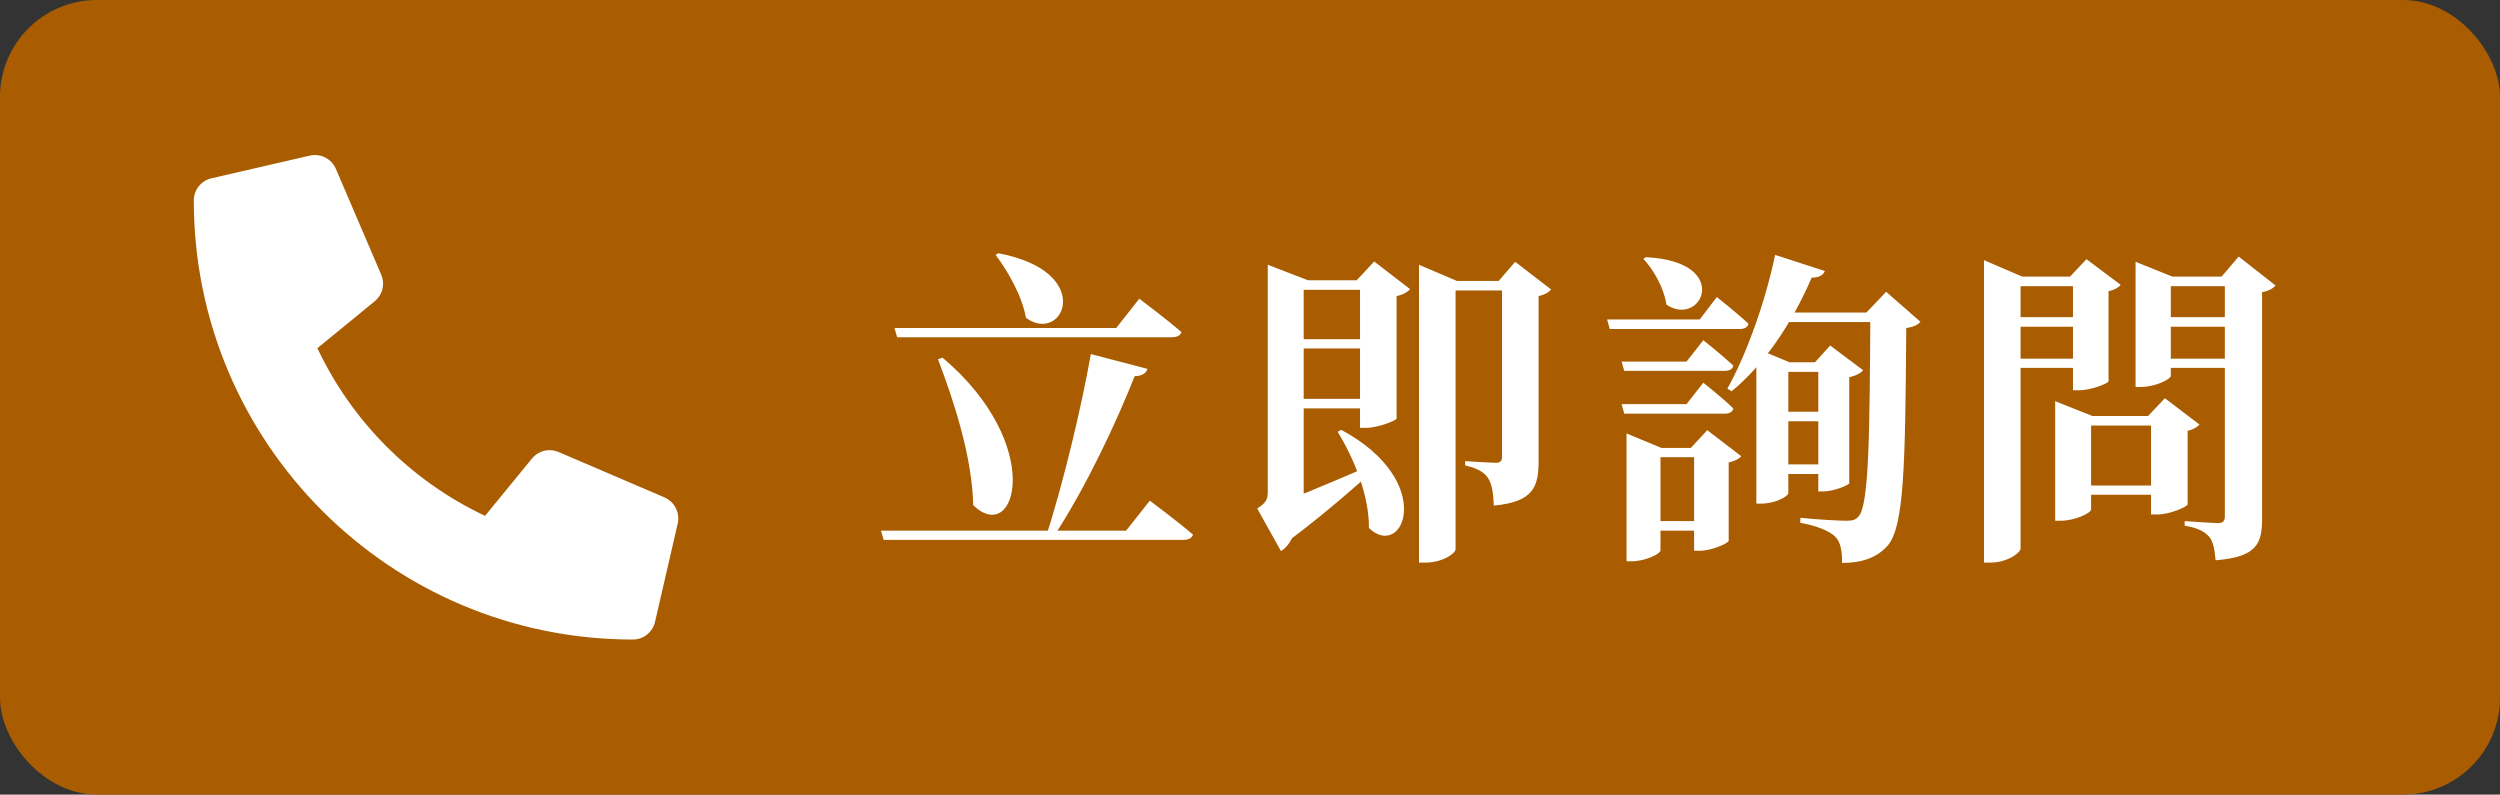
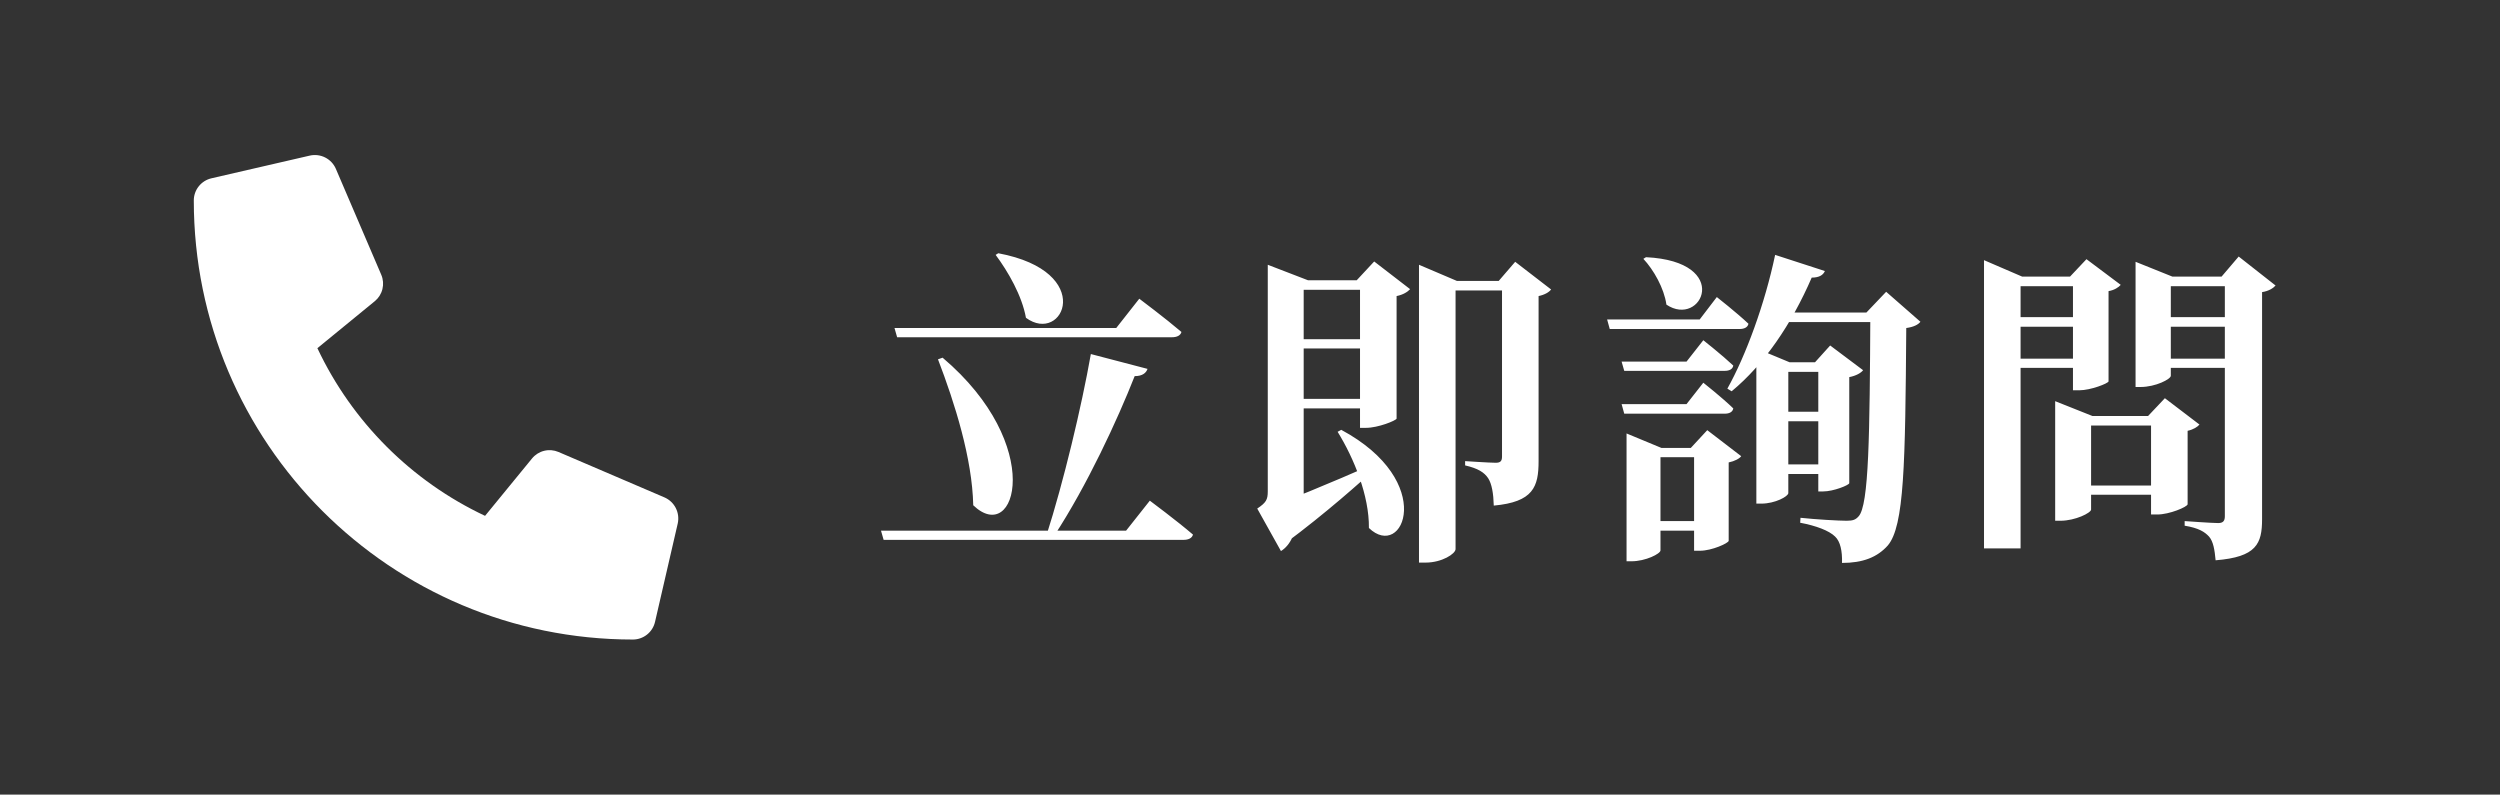
<svg xmlns="http://www.w3.org/2000/svg" width="129" height="41" viewBox="0 0 129 41" fill="none">
  <rect x="0" y="0" width="129" height="41" fill="#333333" stroke="none" />
-   <rect width="129" height="41" rx="5" fill="#AA5C00" />
  <g clip-path="url(#clip0_1324_9)">
    <path d="M34.287 25.666L28.818 23.322C28.584 23.222 28.325 23.201 28.078 23.262C27.831 23.323 27.611 23.462 27.451 23.659L25.029 26.618C21.228 24.826 18.169 21.767 16.377 17.966L19.336 15.544C19.533 15.384 19.673 15.164 19.733 14.917C19.794 14.67 19.773 14.41 19.673 14.177L17.329 8.708C17.219 8.456 17.025 8.251 16.78 8.127C16.535 8.003 16.254 7.968 15.986 8.029L10.908 9.201C10.65 9.261 10.42 9.406 10.255 9.614C10.09 9.821 10 10.078 10 10.343C10 22.868 20.151 33 32.656 33C32.921 33 33.179 32.91 33.386 32.745C33.594 32.58 33.739 32.35 33.799 32.091L34.971 27.013C35.031 26.744 34.996 26.462 34.871 26.216C34.746 25.97 34.54 25.776 34.287 25.666Z" fill="white" />
  </g>
-   <path d="M51.511 13.067C56.594 14.019 54.86 17.81 52.939 16.399C52.735 15.26 52.021 14.019 51.375 13.152L51.511 13.067ZM59.212 19.034C59.144 19.238 58.957 19.408 58.549 19.408C57.665 21.652 56.084 25.069 54.401 27.636H53.993C54.877 24.882 55.812 20.972 56.288 18.269L59.212 19.034ZM48.638 18.456C53.976 22.978 52.429 28.197 50.219 26.072C50.168 23.658 49.267 20.802 48.4 18.541L48.638 18.456ZM59.331 25.834C59.331 25.834 60.725 26.871 61.558 27.585C61.507 27.772 61.32 27.857 61.065 27.857H45.595L45.459 27.381H58.107L59.331 25.834ZM58.787 15.413C58.787 15.413 60.147 16.433 60.963 17.13C60.912 17.317 60.725 17.402 60.47 17.402H46.292L46.156 16.926H57.597L58.787 15.413ZM75.107 28.333C75.107 28.571 74.41 29.03 73.56 29.03H73.22V13.662L75.175 14.495H78.252V14.988H75.107V28.333ZM77.334 14.495L78.184 13.509L80.037 14.937C79.935 15.073 79.714 15.209 79.391 15.277V23.794C79.391 25.12 79.119 25.902 77.079 26.089C77.062 25.46 76.977 24.967 76.79 24.678C76.586 24.372 76.263 24.168 75.6 24.015V23.794C75.6 23.794 76.875 23.879 77.181 23.879C77.436 23.879 77.504 23.777 77.504 23.556V14.495H77.334ZM66.811 14.75L67.27 15.022V26.412L65.859 26.888L66.76 26.191C67.066 27.432 66.522 28.18 66.097 28.435L64.873 26.242C65.332 25.936 65.417 25.783 65.417 25.358V14.75H66.811ZM65.417 13.662L67.491 14.461H67.27V15.481C67.27 15.481 66.692 15.481 65.417 15.481V13.662ZM65.179 26.276C66.199 25.936 68.596 24.95 70.993 23.896L71.078 24.083C70.177 24.899 68.46 26.446 66.284 28.061L65.179 26.276ZM70.007 14.461L70.908 13.492L72.761 14.92C72.642 15.056 72.404 15.209 72.064 15.277V21.601C72.03 21.703 71.112 22.077 70.483 22.077H70.177V14.461H70.007ZM69.208 22.179C74.172 24.848 72.404 28.945 70.636 27.245C70.653 25.579 69.871 23.658 69.021 22.281L69.208 22.179ZM70.755 20.581V21.074H66.505V20.581H70.755ZM70.755 17.504V17.98H66.505V17.504H70.755ZM70.755 14.461V14.954H66.505V14.461H70.755ZM94.164 13.985C94.079 14.189 93.875 14.325 93.484 14.325C92.43 16.756 91.019 18.813 89.353 20.19L89.132 20.054C90.084 18.354 91.07 15.668 91.597 13.152L94.164 13.985ZM96.306 16.127L97.326 15.056L99.094 16.603C98.975 16.756 98.737 16.875 98.363 16.926C98.312 23.964 98.261 27.143 97.411 28.146C96.867 28.758 96.119 29.047 95.048 29.047C95.065 28.435 94.963 27.942 94.691 27.687C94.385 27.381 93.705 27.126 92.889 26.973L92.906 26.718C93.688 26.803 94.878 26.871 95.286 26.871C95.609 26.871 95.745 26.82 95.898 26.65C96.442 26.089 96.476 22.417 96.51 16.127H96.306ZM97.343 16.127V16.62H91.75L91.988 16.127H97.343ZM94.759 21.244V21.737H91.478V21.244H94.759ZM94.793 23.964V24.457H91.512V23.964H94.793ZM93.654 18.694L94.436 17.827L96.136 19.102C96.034 19.238 95.779 19.391 95.422 19.459V24.933C95.405 25.035 94.606 25.358 94.079 25.358H93.824V18.694H93.654ZM92.277 25.443C92.277 25.613 91.597 25.987 90.883 25.987H90.628V17.98L92.345 18.694H94.606V19.187H92.277V25.443ZM84.933 13.271C89.421 13.492 87.806 16.943 85.987 15.719C85.868 14.869 85.324 13.917 84.797 13.356L84.933 13.271ZM88.333 26.888V27.381H85.001V26.888H88.333ZM87.245 23.114L88.095 22.196L89.846 23.539C89.761 23.658 89.523 23.794 89.2 23.862V27.908C89.183 28.027 88.333 28.418 87.721 28.418H87.415V23.114H87.245ZM85.681 28.401C85.681 28.571 84.916 28.962 84.185 28.962H83.93V22.366L85.732 23.114H88.197V23.59H85.681V28.401ZM88.588 15.328C88.588 15.328 89.608 16.127 90.22 16.705C90.186 16.892 89.999 16.977 89.761 16.977H83.063L82.927 16.484H87.704L88.588 15.328ZM87.891 19.748C87.891 19.748 88.86 20.513 89.438 21.074C89.404 21.261 89.234 21.346 88.996 21.346H83.811L83.675 20.853H87.024L87.891 19.748ZM87.891 17.555C87.891 17.555 88.86 18.32 89.438 18.864C89.404 19.051 89.234 19.136 88.996 19.136H83.811L83.675 18.66H87.024L87.891 17.555ZM106.047 21.465V20.7L107.968 21.465H111.538V21.958H107.9V26.293C107.9 26.463 107.084 26.871 106.319 26.871H106.047V21.465ZM107.152 25.052H111.827V25.528H107.152V25.052ZM110.994 21.465H110.841L111.708 20.547L113.493 21.907C113.391 22.026 113.187 22.162 112.881 22.23V26.021C112.864 26.157 111.946 26.548 111.317 26.548H110.994V21.465ZM102.375 14.274V13.424L104.347 14.274H107.509V14.767H104.262V28.299C104.262 28.537 103.565 29.03 102.698 29.03H102.375V14.274ZM110.195 14.274V13.509L112.099 14.274H115.448V14.767H112.014V19.391C112.014 19.561 111.232 19.969 110.45 19.969H110.195V14.274ZM114.802 14.274H114.632L115.516 13.237L117.42 14.733C117.301 14.869 117.063 15.022 116.723 15.073V26.786C116.723 28.061 116.434 28.741 114.326 28.911C114.275 28.367 114.207 27.942 113.986 27.687C113.765 27.449 113.459 27.245 112.728 27.126V26.888C112.728 26.888 114.122 26.99 114.462 26.99C114.734 26.99 114.802 26.854 114.802 26.633V14.274ZM106.965 14.274H106.812L107.662 13.373L109.43 14.699C109.328 14.818 109.107 14.971 108.801 15.022V19.68C108.784 19.782 107.883 20.139 107.288 20.139H106.965V14.274ZM103.446 16.365H107.594V16.858H103.446V16.365ZM103.446 18.507H107.594V18.983H103.446V18.507ZM111.317 16.365H115.499V16.858H111.317V16.365ZM111.317 18.507H115.499V18.983H111.317V18.507Z" fill="white" />
+   <path d="M51.511 13.067C56.594 14.019 54.86 17.81 52.939 16.399C52.735 15.26 52.021 14.019 51.375 13.152L51.511 13.067ZM59.212 19.034C59.144 19.238 58.957 19.408 58.549 19.408C57.665 21.652 56.084 25.069 54.401 27.636H53.993C54.877 24.882 55.812 20.972 56.288 18.269L59.212 19.034ZM48.638 18.456C53.976 22.978 52.429 28.197 50.219 26.072C50.168 23.658 49.267 20.802 48.4 18.541L48.638 18.456ZM59.331 25.834C59.331 25.834 60.725 26.871 61.558 27.585C61.507 27.772 61.32 27.857 61.065 27.857H45.595L45.459 27.381H58.107L59.331 25.834ZM58.787 15.413C58.787 15.413 60.147 16.433 60.963 17.13C60.912 17.317 60.725 17.402 60.47 17.402H46.292L46.156 16.926H57.597L58.787 15.413ZM75.107 28.333C75.107 28.571 74.41 29.03 73.56 29.03H73.22V13.662L75.175 14.495H78.252V14.988H75.107V28.333ZM77.334 14.495L78.184 13.509L80.037 14.937C79.935 15.073 79.714 15.209 79.391 15.277V23.794C79.391 25.12 79.119 25.902 77.079 26.089C77.062 25.46 76.977 24.967 76.79 24.678C76.586 24.372 76.263 24.168 75.6 24.015V23.794C75.6 23.794 76.875 23.879 77.181 23.879C77.436 23.879 77.504 23.777 77.504 23.556V14.495H77.334ZM66.811 14.75L67.27 15.022V26.412L65.859 26.888L66.76 26.191C67.066 27.432 66.522 28.18 66.097 28.435L64.873 26.242C65.332 25.936 65.417 25.783 65.417 25.358V14.75H66.811ZM65.417 13.662L67.491 14.461H67.27V15.481C67.27 15.481 66.692 15.481 65.417 15.481V13.662ZM65.179 26.276C66.199 25.936 68.596 24.95 70.993 23.896L71.078 24.083C70.177 24.899 68.46 26.446 66.284 28.061L65.179 26.276ZM70.007 14.461L70.908 13.492L72.761 14.92C72.642 15.056 72.404 15.209 72.064 15.277V21.601C72.03 21.703 71.112 22.077 70.483 22.077H70.177V14.461H70.007ZM69.208 22.179C74.172 24.848 72.404 28.945 70.636 27.245C70.653 25.579 69.871 23.658 69.021 22.281L69.208 22.179ZM70.755 20.581V21.074H66.505V20.581H70.755ZM70.755 17.504V17.98H66.505V17.504H70.755ZM70.755 14.461V14.954H66.505V14.461H70.755ZM94.164 13.985C94.079 14.189 93.875 14.325 93.484 14.325C92.43 16.756 91.019 18.813 89.353 20.19L89.132 20.054C90.084 18.354 91.07 15.668 91.597 13.152L94.164 13.985ZM96.306 16.127L97.326 15.056L99.094 16.603C98.975 16.756 98.737 16.875 98.363 16.926C98.312 23.964 98.261 27.143 97.411 28.146C96.867 28.758 96.119 29.047 95.048 29.047C95.065 28.435 94.963 27.942 94.691 27.687C94.385 27.381 93.705 27.126 92.889 26.973L92.906 26.718C93.688 26.803 94.878 26.871 95.286 26.871C95.609 26.871 95.745 26.82 95.898 26.65C96.442 26.089 96.476 22.417 96.51 16.127H96.306ZM97.343 16.127V16.62H91.75L91.988 16.127H97.343ZM94.759 21.244V21.737H91.478V21.244H94.759ZM94.793 23.964V24.457H91.512V23.964H94.793ZM93.654 18.694L94.436 17.827L96.136 19.102C96.034 19.238 95.779 19.391 95.422 19.459V24.933C95.405 25.035 94.606 25.358 94.079 25.358H93.824V18.694H93.654ZM92.277 25.443C92.277 25.613 91.597 25.987 90.883 25.987H90.628V17.98L92.345 18.694H94.606V19.187H92.277V25.443ZM84.933 13.271C89.421 13.492 87.806 16.943 85.987 15.719C85.868 14.869 85.324 13.917 84.797 13.356L84.933 13.271ZM88.333 26.888V27.381H85.001V26.888H88.333ZM87.245 23.114L88.095 22.196L89.846 23.539C89.761 23.658 89.523 23.794 89.2 23.862V27.908C89.183 28.027 88.333 28.418 87.721 28.418H87.415V23.114H87.245ZM85.681 28.401C85.681 28.571 84.916 28.962 84.185 28.962H83.93V22.366L85.732 23.114H88.197V23.59H85.681V28.401ZM88.588 15.328C88.588 15.328 89.608 16.127 90.22 16.705C90.186 16.892 89.999 16.977 89.761 16.977H83.063L82.927 16.484H87.704L88.588 15.328ZM87.891 19.748C87.891 19.748 88.86 20.513 89.438 21.074C89.404 21.261 89.234 21.346 88.996 21.346H83.811L83.675 20.853H87.024L87.891 19.748ZM87.891 17.555C87.891 17.555 88.86 18.32 89.438 18.864C89.404 19.051 89.234 19.136 88.996 19.136H83.811L83.675 18.66H87.024L87.891 17.555ZM106.047 21.465V20.7L107.968 21.465H111.538V21.958H107.9V26.293C107.9 26.463 107.084 26.871 106.319 26.871H106.047V21.465ZM107.152 25.052H111.827V25.528H107.152V25.052ZM110.994 21.465H110.841L111.708 20.547L113.493 21.907C113.391 22.026 113.187 22.162 112.881 22.23V26.021C112.864 26.157 111.946 26.548 111.317 26.548H110.994V21.465ZM102.375 14.274V13.424L104.347 14.274H107.509V14.767H104.262V28.299H102.375V14.274ZM110.195 14.274V13.509L112.099 14.274H115.448V14.767H112.014V19.391C112.014 19.561 111.232 19.969 110.45 19.969H110.195V14.274ZM114.802 14.274H114.632L115.516 13.237L117.42 14.733C117.301 14.869 117.063 15.022 116.723 15.073V26.786C116.723 28.061 116.434 28.741 114.326 28.911C114.275 28.367 114.207 27.942 113.986 27.687C113.765 27.449 113.459 27.245 112.728 27.126V26.888C112.728 26.888 114.122 26.99 114.462 26.99C114.734 26.99 114.802 26.854 114.802 26.633V14.274ZM106.965 14.274H106.812L107.662 13.373L109.43 14.699C109.328 14.818 109.107 14.971 108.801 15.022V19.68C108.784 19.782 107.883 20.139 107.288 20.139H106.965V14.274ZM103.446 16.365H107.594V16.858H103.446V16.365ZM103.446 18.507H107.594V18.983H103.446V18.507ZM111.317 16.365H115.499V16.858H111.317V16.365ZM111.317 18.507H115.499V18.983H111.317V18.507Z" fill="white" />
  <defs>
    <clipPath id="clip0_1324_9">
      <rect width="25" height="25" fill="white" transform="translate(10 8)" />
    </clipPath>
  </defs>
</svg>